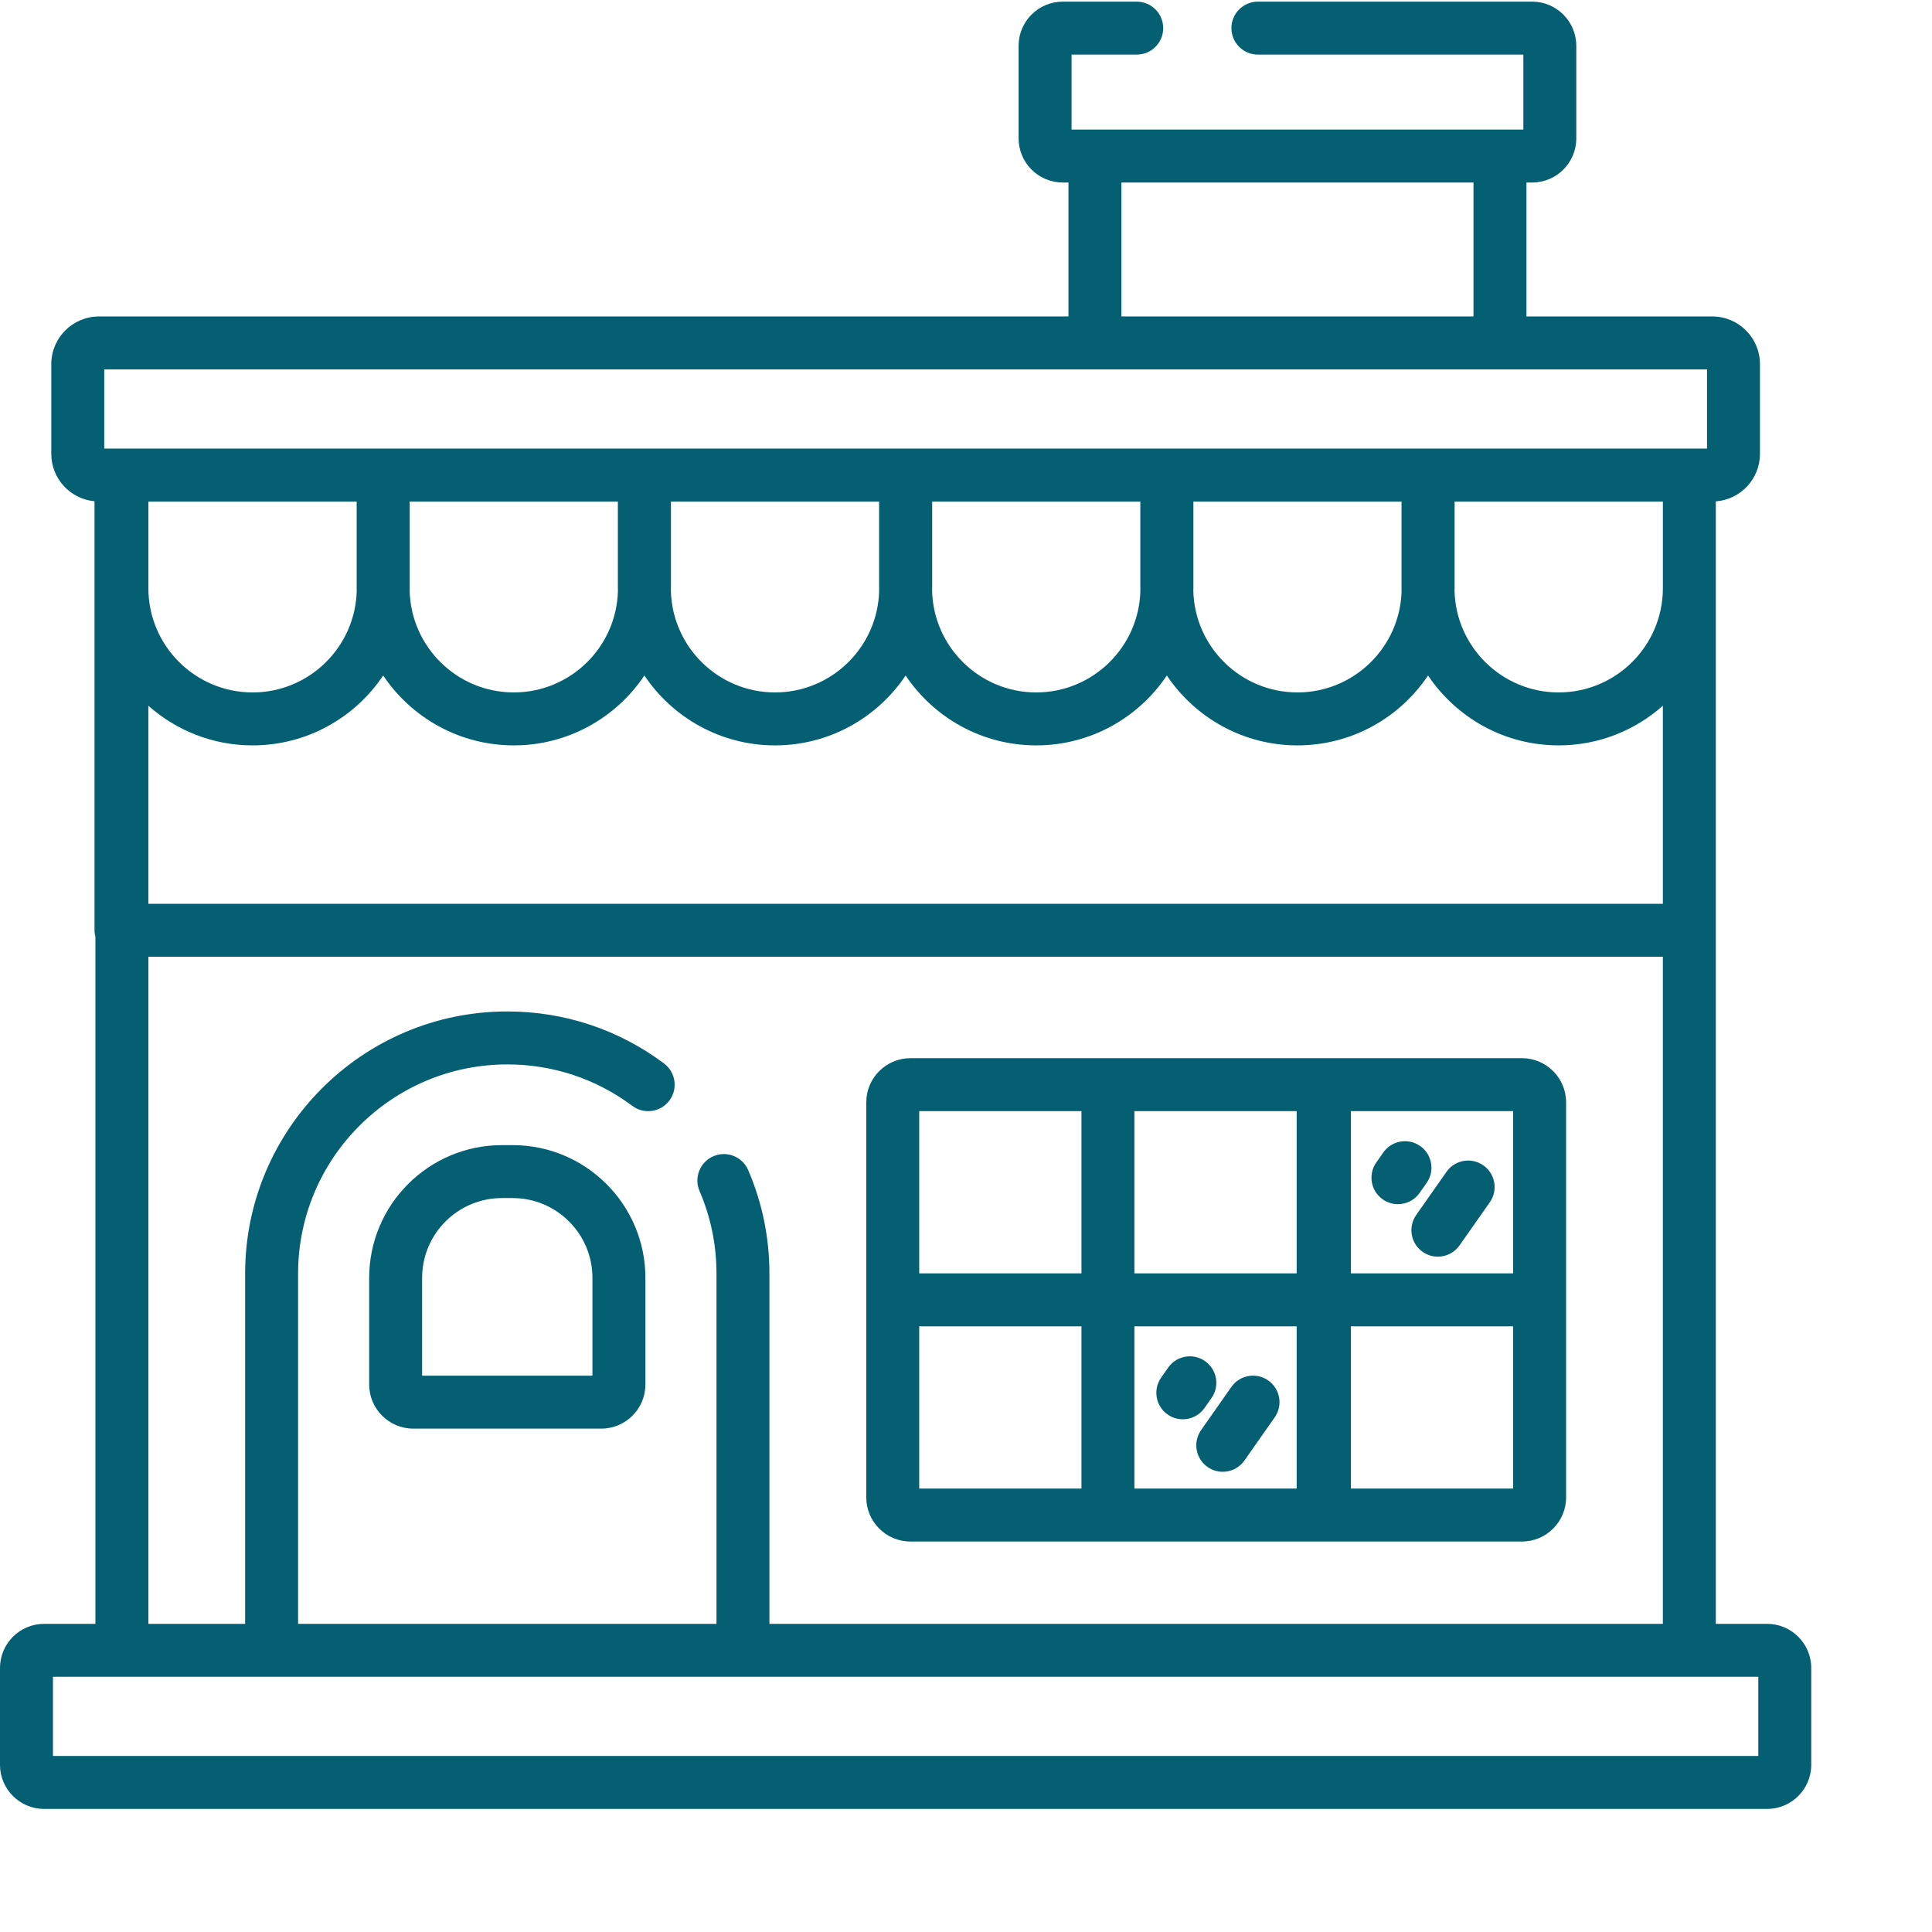
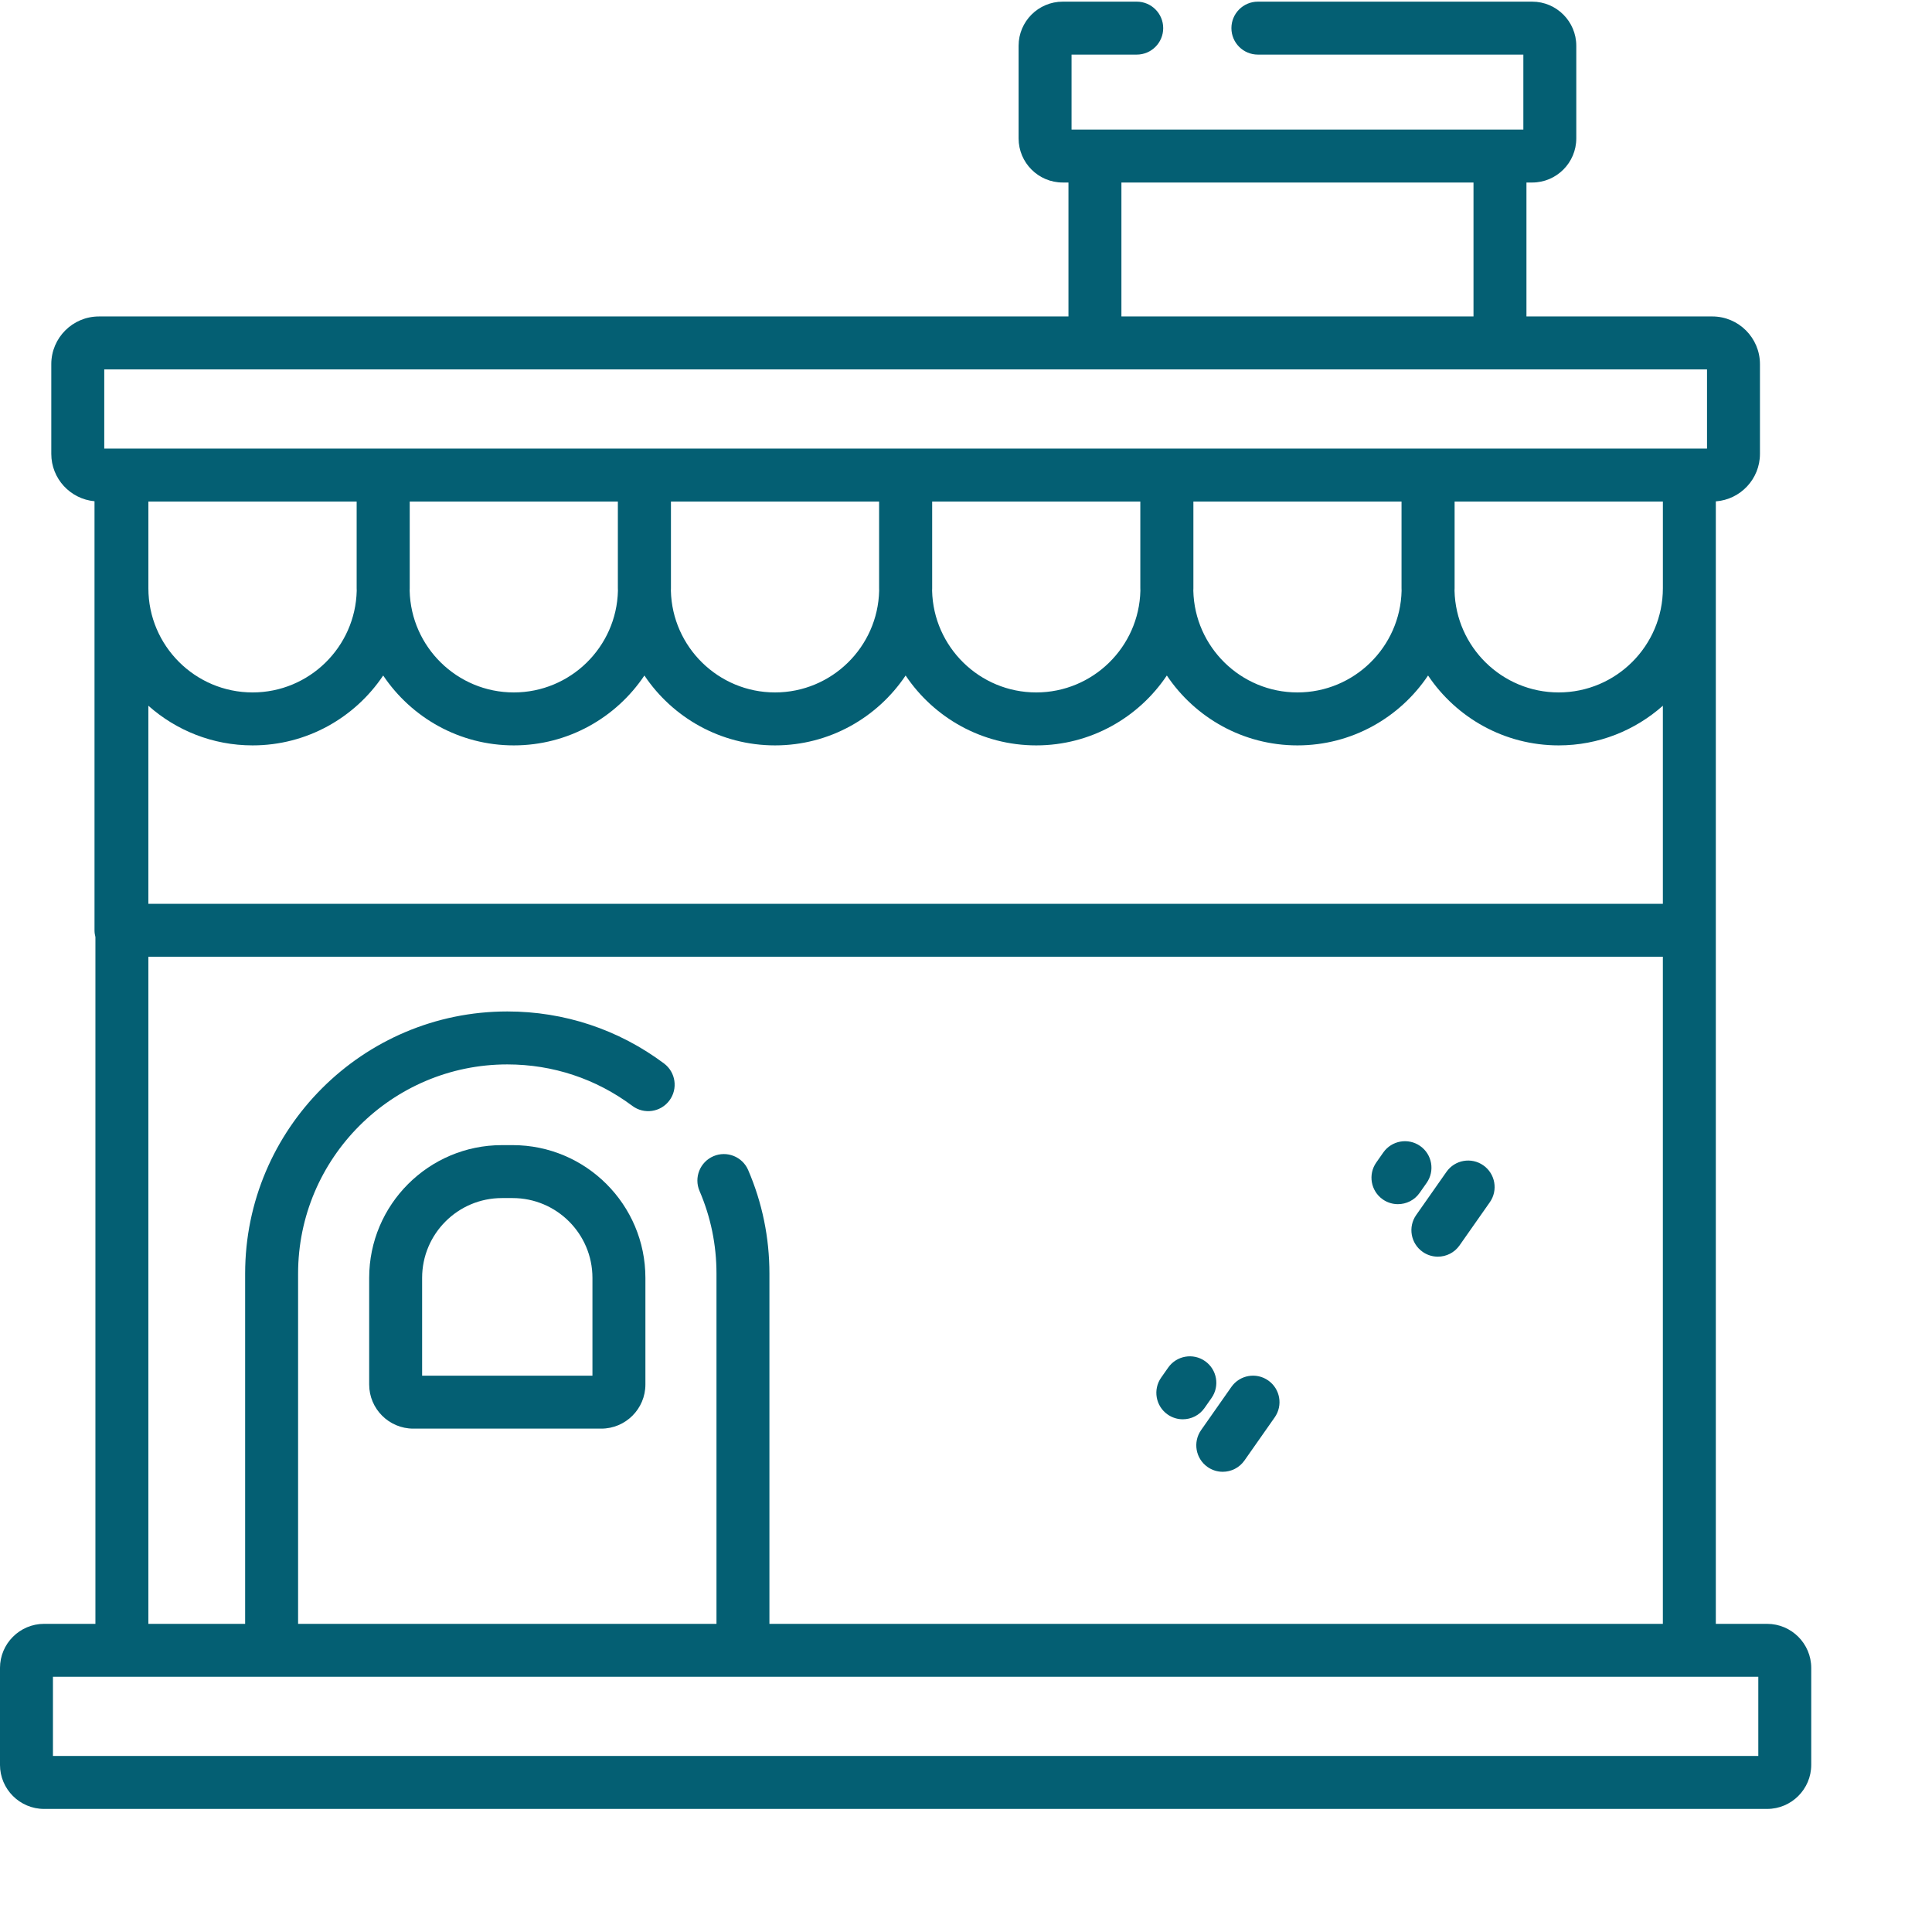
<svg xmlns="http://www.w3.org/2000/svg" version="1.1" width="512" height="512" x="0" y="0" viewBox="0 0 682.667 682" style="enable-background:new 0 0 512 512" xml:space="preserve" class="">
  <g>
    <path d="m488.59 423.465c1.637 1.141 3.512 1.691 5.359 1.691 2.949 0 5.852-1.387 7.668-3.984l2.484-3.539c2.969-4.227 1.945-10.062-2.285-13.027-4.23-2.969-10.062-1.941-13.031 2.285l-2.48 3.539c-2.969 4.23-1.945 10.066 2.285 13.035zm0 0" fill="#045f73" data-original="#000000" class="" />
-     <path d="m502.699 442.012c1.633 1.148 3.508 1.695 5.363 1.695 2.949 0 5.844-1.387 7.664-3.984l10.699-15.25c2.965-4.23 1.938-10.062-2.289-13.031-4.23-2.969-10.066-1.941-13.027 2.289l-10.699 15.254c-2.965 4.23-1.938 10.059 2.289 13.027zm0 0" fill="#045f73" data-original="#000000" class="" />
+     <path d="m502.699 442.012c1.633 1.148 3.508 1.695 5.363 1.695 2.949 0 5.844-1.387 7.664-3.984l10.699-15.25c2.965-4.23 1.938-10.062-2.289-13.031-4.23-2.969-10.066-1.941-13.027 2.289l-10.699 15.254c-2.965 4.23-1.938 10.059 2.289 13.027z" fill="#045f73" data-original="#000000" class="" />
    <path d="m412.578 499.473c1.637 1.145 3.512 1.695 5.359 1.695 2.953 0 5.852-1.387 7.672-3.984l2.48-3.539c2.969-4.234 1.945-10.062-2.289-13.031-4.23-2.965-10.059-1.941-13.027 2.289l-2.484 3.539c-2.965 4.234-1.938 10.07 2.289 13.031zm0 0" fill="#045f73" data-original="#000000" class="" />
    <path d="m426.688 518.023c1.637 1.148 3.508 1.695 5.363 1.695 2.949 0 5.848-1.387 7.668-3.984l10.695-15.25c2.965-4.234 1.938-10.062-2.289-13.031-4.227-2.965-10.062-1.945-13.027 2.289l-10.699 15.254c-2.961 4.23-1.938 10.062 2.289 13.027zm0 0" fill="#045f73" data-original="#000000" class="" />
-     <path d="m537.789 373.574h-216.105c-8.594 0-15.59 6.992-15.59 15.586v139.605c0 8.598 6.996 15.59 15.59 15.59h216.105c8.594 0 15.59-6.992 15.59-15.59v-139.605c0-8.594-6.996-15.586-15.59-15.586zm-155.656 152.078h-57.328v-57.332h57.328zm0-76.043h-57.328v-57.328h57.328zm76.039 76.043h-57.332v-57.332h57.332zm0-76.043h-57.332v-57.328h57.332zm76.496 76.043h-57.328v-57.332h57.328zm0-76.043h-57.328v-57.328h57.328zm0 0" fill="#045f73" data-original="#000000" class="" />
    <path d="m624.41 573.449h-18.129v-396.625c8.703-.641 15.594-7.91 15.594-16.777v-31.719c0-9.289-7.555-16.844-16.836-16.844h-65.672v-47.324h2.023c8.594 0 15.586-6.996 15.586-15.59v-32.73c0-8.594-6.992-15.59-15.586-15.59h-96.918c-5.168 0-9.355 4.191-9.355 9.355 0 5.168 4.188 9.355 9.355 9.355h93.801v26.488h-159.645v-26.488h23.035c5.168 0 9.352-4.188 9.352-9.355 0-5.164-4.184-9.355-9.352-9.355h-26.152c-8.598 0-15.59 6.992-15.59 15.59v32.727c0 8.598 6.992 15.59 15.59 15.59h2.027v47.328h-342.578c-9.281 0-16.836 7.555-16.836 16.836v31.727c0 8.754 6.723 15.941 15.273 16.73v151.598c0 .832.117 1.633.32 2.398v242.672h-18.129c-8.598.004-15.59 6.996-15.59 15.594v34.215c0 8.598 6.992 15.59 15.59 15.59h608.82c8.598 0 15.59-6.992 15.59-15.59v-34.215c0-8.598-6.992-15.59-15.59-15.59zm-360.039-160.336c-2.043-4.746-7.543-6.941-12.293-4.898-4.742 2.039-6.938 7.543-4.895 12.289 3.969 9.23 5.984 19.047 5.984 29.184v123.762h-147.836v-123.762c0-40.754 33.16-73.914 73.918-73.914 16.07 0 31.352 5.066 44.188 14.652 4.141 3.098 10 2.246 13.09-1.895 3.09-4.137 2.242-10-1.895-13.09-16.094-12.023-35.242-18.379-55.383-18.379-51.078 0-92.629 41.551-92.629 92.625v123.762h-34.191v-235.719h535.141v235.719h-315.695v-123.762c0-12.695-2.523-25.004-7.504-36.574zm-138.324-204.719c-.469 19.898-16.789 35.941-36.797 35.941-20.301 0-36.82-16.516-36.82-36.816v-30.633h73.594v30.633c-.004.293.016.582.023.875zm-36.797 54.652c19.211 0 36.176-9.812 46.148-24.691 9.973 14.879 26.938 24.691 46.148 24.691 19.219 0 36.184-9.812 46.152-24.691 9.973 14.879 26.934 24.691 46.152 24.691 19.215 0 36.18-9.812 46.148-24.691 9.977 14.879 26.934 24.691 46.152 24.691 19.215 0 36.176-9.812 46.148-24.691 9.973 14.879 26.938 24.691 46.152 24.691 19.211 0 36.176-9.812 46.152-24.691 9.969 14.879 26.934 24.691 46.145 24.691 14.117 0 27.016-5.305 36.824-14.012v69.988h-535.145v-69.988c9.805 8.707 22.703 14.012 36.82 14.012zm129.094-54.637c-.473 19.887-16.789 35.926-36.797 35.926s-36.328-16.043-36.797-35.941c.008-.293.023-.582.023-.875v-30.633h73.547v30.633c0 .301.02.594.023.891zm92.301-.016c-.469 19.898-16.785 35.941-36.793 35.941-20.004 0-36.32-16.039-36.797-35.926.008-.297.02-.59.02-.891v-30.633h73.551v30.633c0 .293.016.582.02.875zm92.305.016c-.48 19.887-16.793 35.926-36.797 35.926-20.012 0-36.328-16.043-36.797-35.941.004-.293.023-.582.023-.875v-30.633h73.547v30.633c0 .301.012.594.023.891zm92.301-.016c-.469 19.898-16.789 35.941-36.797 35.941s-36.324-16.039-36.797-35.926c.004-.297.023-.59.023-.891v-30.633h73.547v30.633c0 .293.016.582.023.875zm55.5 35.941c-20.008 0-36.328-16.043-36.797-35.941.008-.293.027-.582.027-.875v-30.633h73.594v30.633c-.004 20.301-16.52 36.816-36.824 36.816zm-154.504-180.176h124.41v47.324h-124.41zm-359.414 66.035h566.336v27.98h-566.332v-27.98zm584.461 489.941h-602.586v-27.98h602.582v27.98zm0 0" fill="#045f73" data-original="#000000" class="" />
    <path d="m181.148 404.293h-3.797c-25.863 0-46.902 21.039-46.902 46.898v37.684c0 8.598 6.992 15.59 15.59 15.59h66.422c8.598 0 15.59-6.992 15.59-15.59v-37.684c0-25.859-21.039-46.898-46.902-46.898zm28.191 81.465h-60.184v-34.566c0-15.547 12.645-28.191 28.191-28.191h3.801c15.547 0 28.191 12.645 28.191 28.191zm0 0" fill="#045f73" data-original="#000000" class="" />
  </g>
</svg>